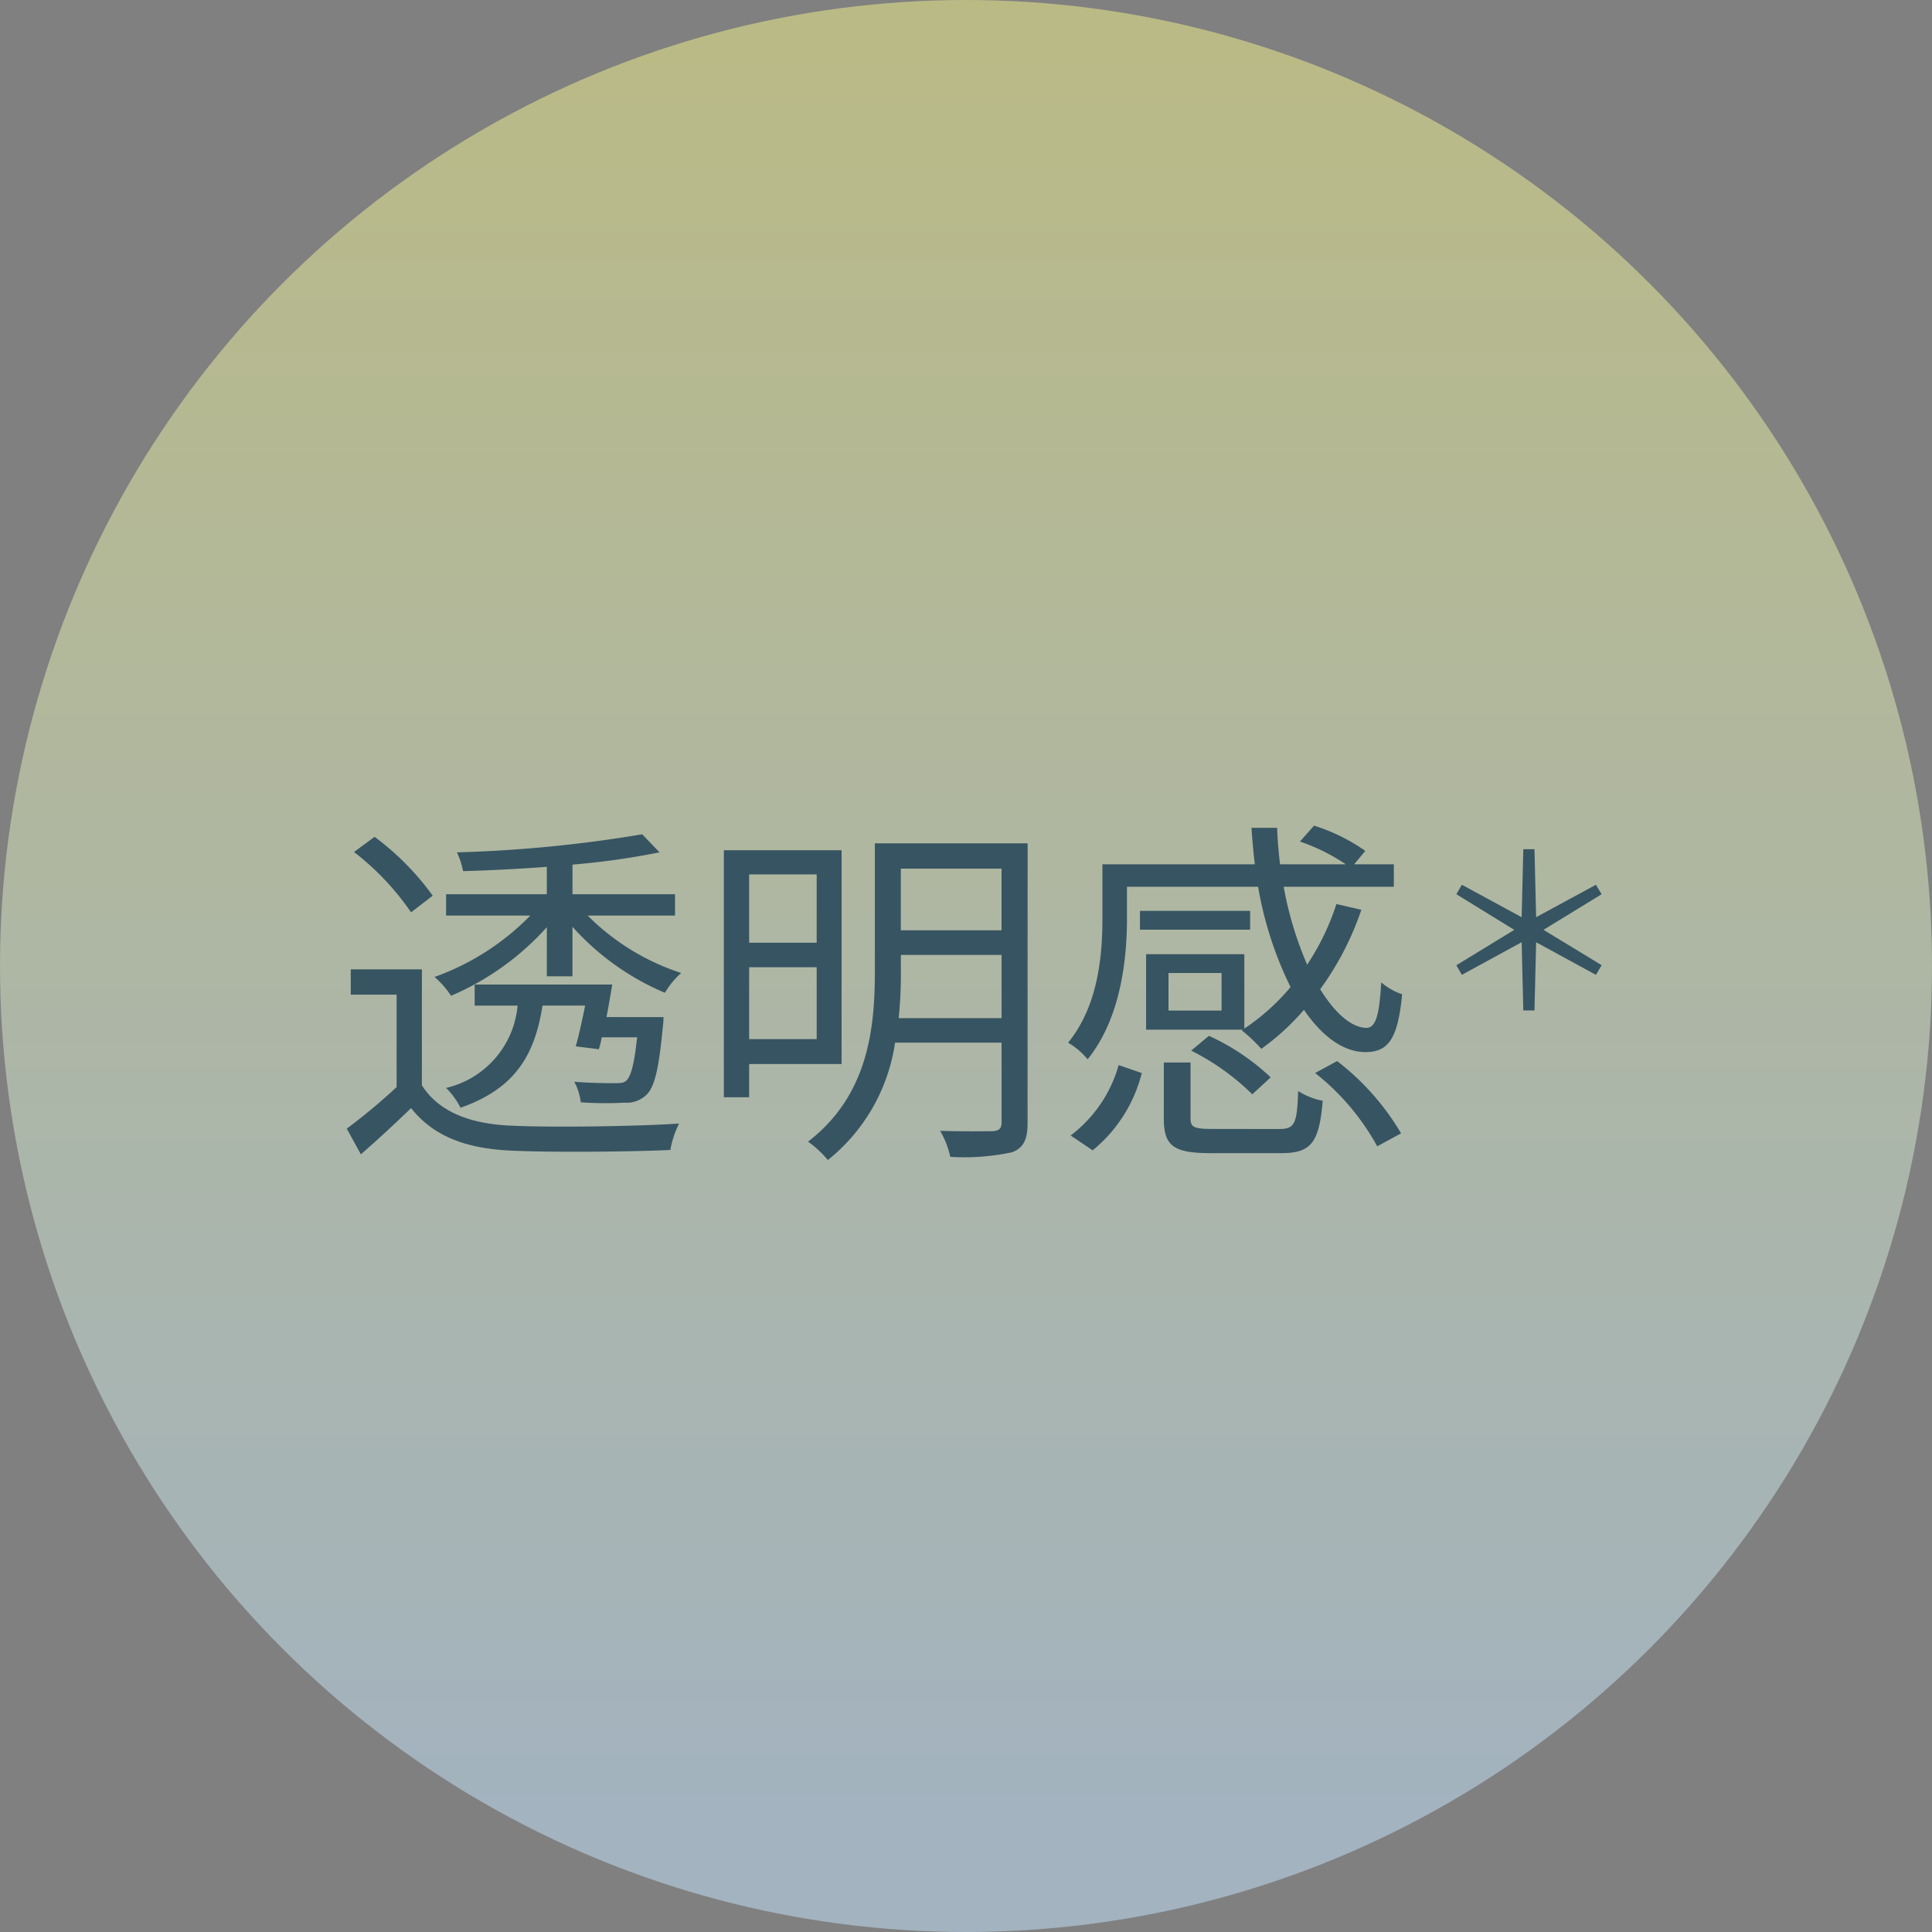
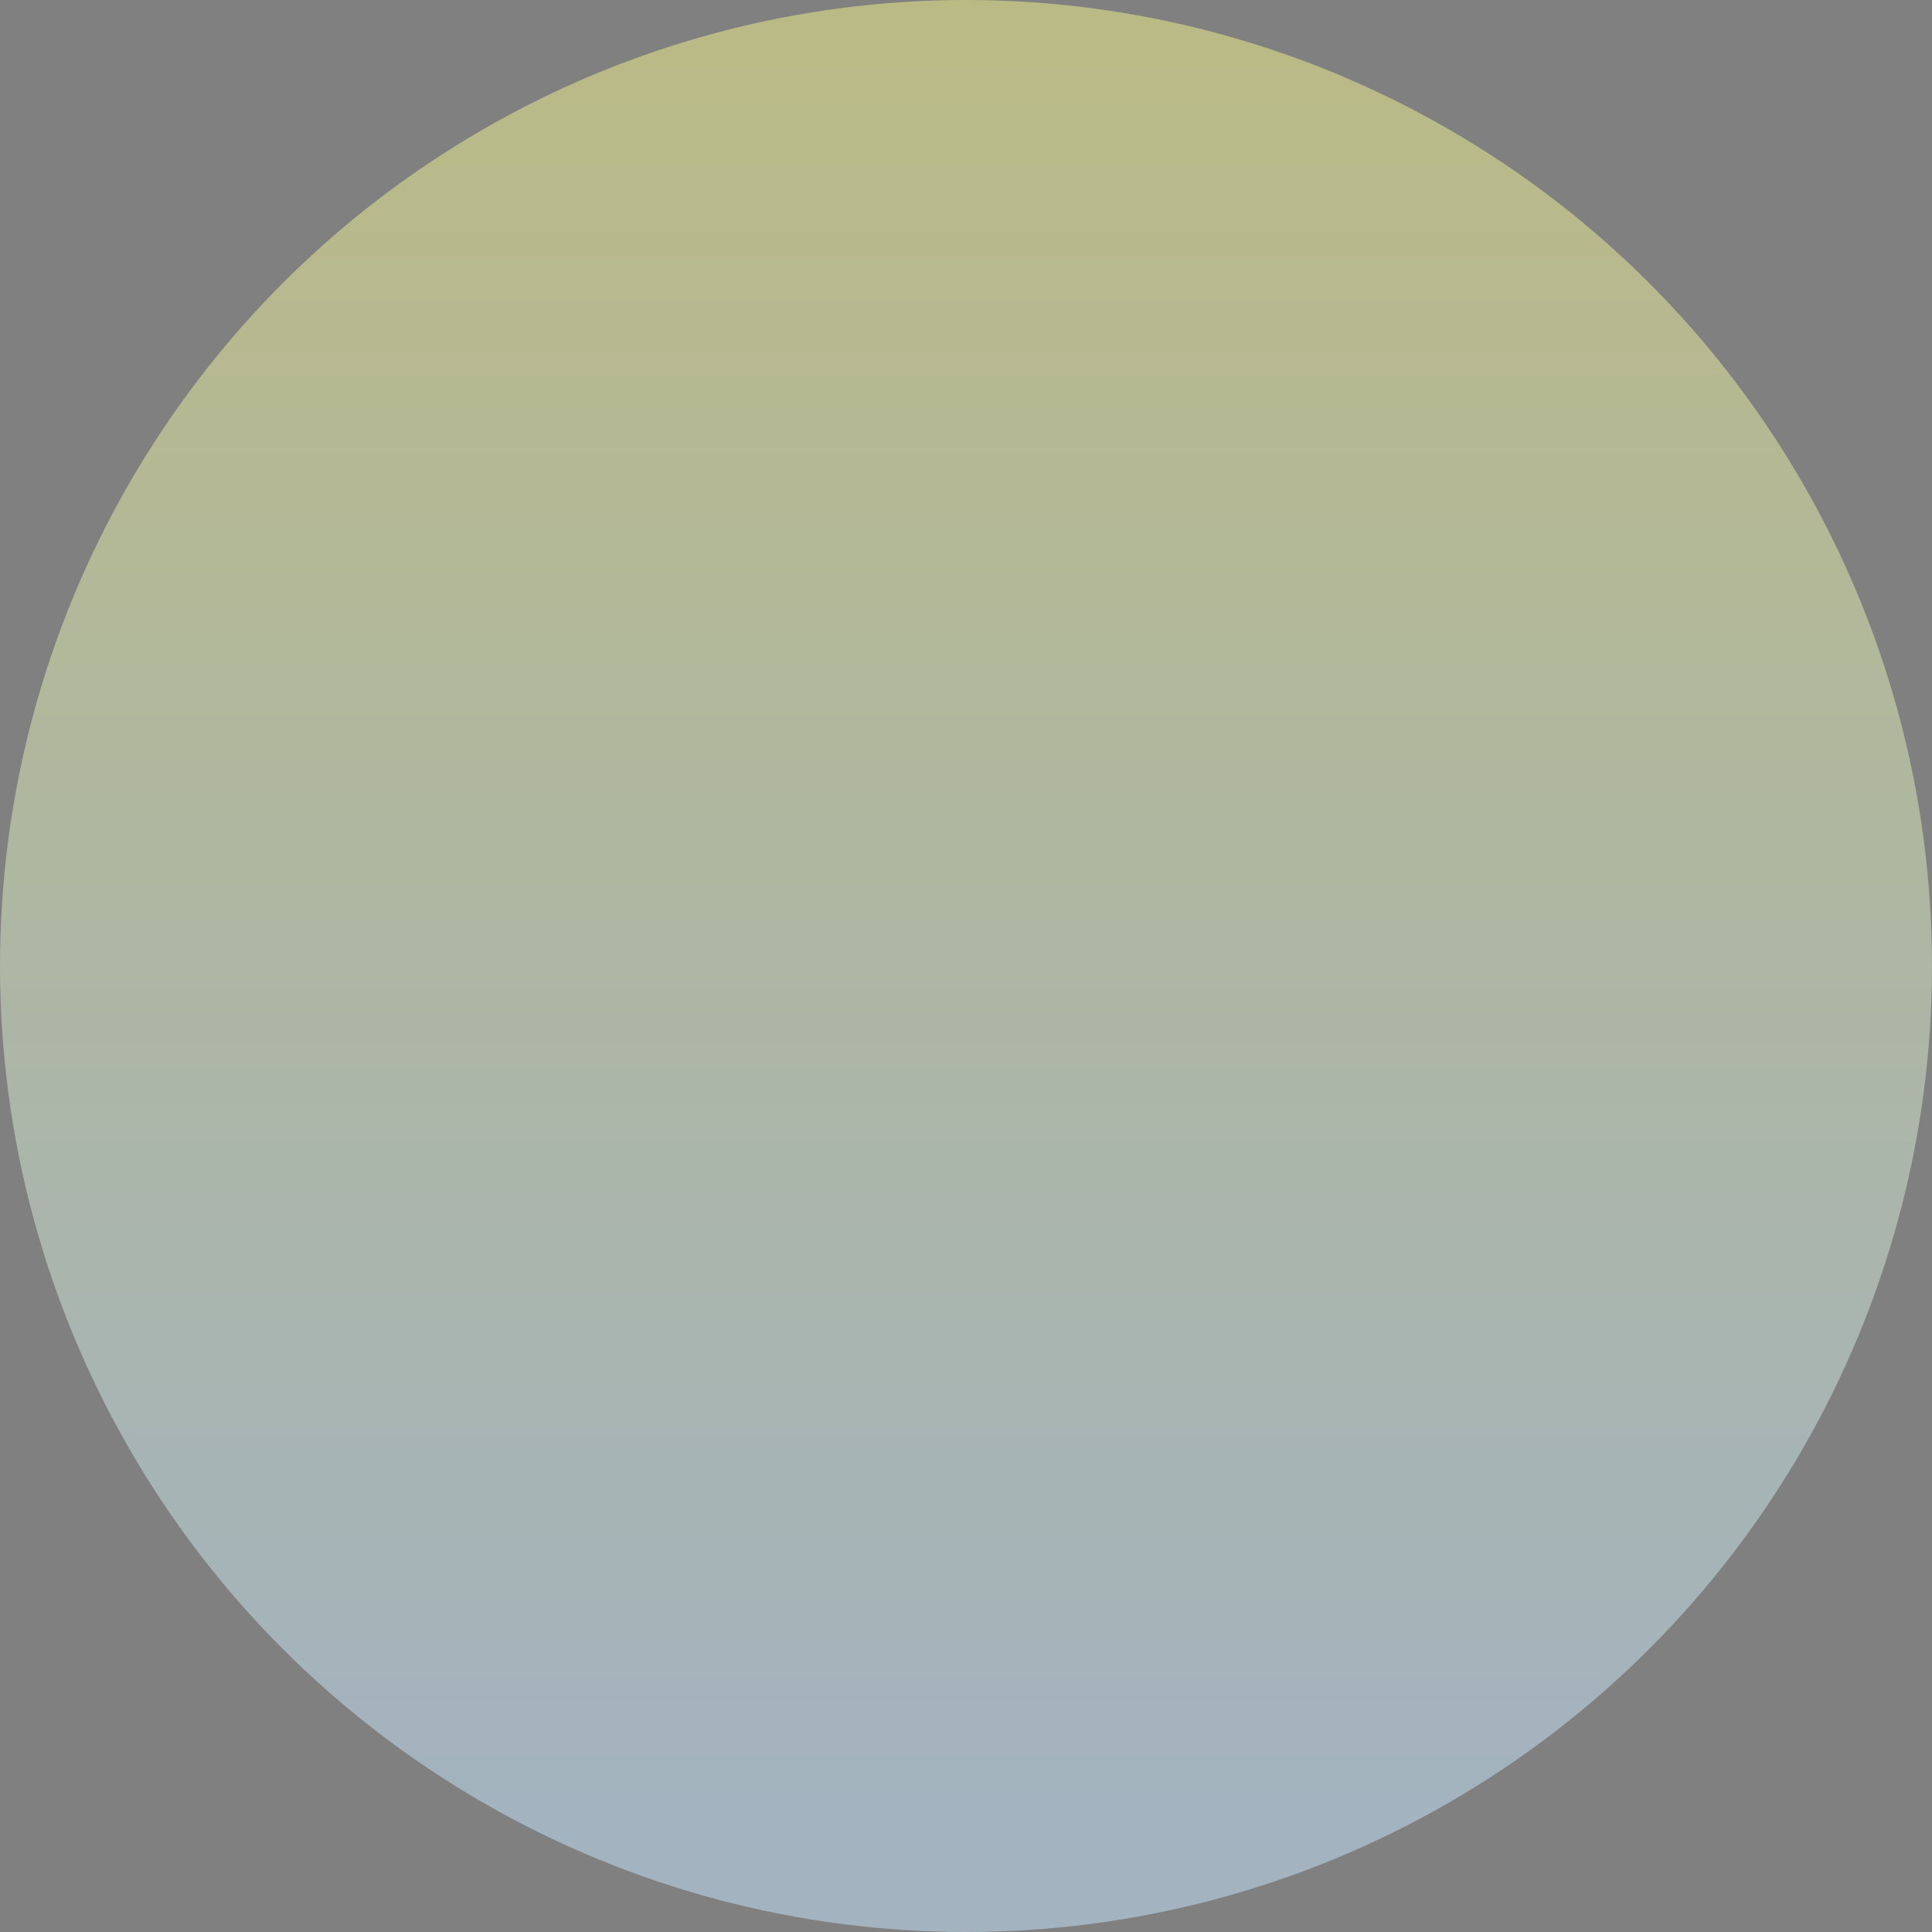
<svg xmlns="http://www.w3.org/2000/svg" width="117" height="117">
  <rect width="100%" height="100%" fill="#808080" stroke="none" />
  <defs>
    <linearGradient id="a" x1=".5" y1=".925" x2=".5" gradientUnits="objectBoundingBox">
      <stop offset="0" stop-color="#c6e6fd" />
      <stop offset="1" stop-color="#f5f58a" />
    </linearGradient>
    <clipPath id="b">
-       <path data-name="長方形 287" fill="none" d="M0 0h75.996v20.252H0z" />
-     </clipPath>
+       </clipPath>
  </defs>
  <g transform="translate(35.323 30.099)">
    <circle data-name="楕円形 5" cx="58.5" cy="58.5" r="58.5" transform="translate(-35.323 -30.099)" opacity=".5" fill="url(#a)" />
    <g data-name="グループ 219" transform="translate(-14.323 19.901)" clip-path="url(#b)" fill="#375462">
-       <path data-name="パス 902" d="M4.549 15.724c1.028 1.619 2.953 2.362 5.511 2.449 2.405.11 7.436.044 10.061-.131a5.93 5.93 0 0 0-.525 1.6c-2.449.11-7.064.153-9.513.044-2.865-.11-4.833-.875-6.189-2.581a77.103 77.103 0 0 1-3.04 2.8L0 18.349a35.855 35.855 0 0 0 3.018-2.515v-5.6H.241v-1.53h4.308ZM3.893 5.249A16.147 16.147 0 0 0 .438 1.596L1.685.678a16.35 16.35 0 0 1 3.52 3.564Zm8.223.9a16.5 16.5 0 0 1-5.8 4.155 5.52 5.52 0 0 0-1.001-1.141 15.275 15.275 0 0 0 5.8-3.718h-5.1v-1.29h6.1V2.493c-1.728.131-3.477.219-5.074.262a4.6 4.6 0 0 0-.372-1.137A80.882 80.882 0 0 0 17.89.524l1.05 1.093a46.267 46.267 0 0 1-5.271.743v1.795h6.211v1.29h-5.292a14.2 14.2 0 0 0 5.664 3.479 4.826 4.826 0 0 0-.984 1.2 15.728 15.728 0 0 1-5.6-4v3h-1.552Zm7.064 5.446a4.381 4.381 0 0 1-.044.634c-.241 2.537-.5 3.63-1.006 4.089a1.722 1.722 0 0 1-1.312.459 21.706 21.706 0 0 1-2.646-.022 3.616 3.616 0 0 0-.394-1.246c1.05.087 2.077.087 2.405.087.372 0 .569 0 .744-.153.284-.262.481-.984.656-2.624h-2.142a5.849 5.849 0 0 1-.175.722l-1.4-.175c.2-.7.394-1.6.569-2.471h-2.581c-.459 2.93-1.6 5.008-4.964 6.189a4.727 4.727 0 0 0-.875-1.2 5.636 5.636 0 0 0 4.33-4.986h-2.6V9.624h8.333c-.11.634-.219 1.313-.35 1.969Z" />
-       <path data-name="パス 903" d="M24.367 14.438v2.012h-1.531V1.488h7.13v12.95Zm0-7.348h4.09V2.953h-4.09Zm4.09 1.486h-4.09v4.352h4.09Zm12.772 9.383c0 1.027-.218 1.531-.918 1.815a13.821 13.821 0 0 1-3.762.284 5.589 5.589 0 0 0-.612-1.574c1.421.043 2.8.022 3.149.022.416-.022.569-.153.569-.546v-4.816h-6.452a11.153 11.153 0 0 1-4.068 7.107 6.416 6.416 0 0 0-1.2-1.115c3.674-2.821 4.046-6.933 4.046-10.323V1.072h9.251Zm-1.574-6.3V7.83h-6.1v.984a25.611 25.611 0 0 1-.131 2.843Zm-6.102-5.321h6.1V2.603h-6.1Z" />
-       <path data-name="パス 904" d="M54.268 12.357h-5.861V7.786h5.948v4.505a13.186 13.186 0 0 0 2.8-2.515A22.055 22.055 0 0 1 55.19 3.7h-7.942v1.92c0 2.516-.394 6.08-2.384 8.53a4.348 4.348 0 0 0-1.181-1.006c1.837-2.253 2.078-5.314 2.078-7.544V2.34h9.229a39.219 39.219 0 0 1-.2-2.209h1.553c.022.744.088 1.487.175 2.209h3.98A11.774 11.774 0 0 0 57.724.962L58.577 0a11.112 11.112 0 0 1 3.106 1.531l-.678.809h2.405V3.7h-6.671a21.183 21.183 0 0 0 1.422 4.72 15.036 15.036 0 0 0 1.772-3.674l1.509.35a17.871 17.871 0 0 1-2.493 4.811c.918 1.487 1.925 2.34 2.821 2.34.546-.022.766-.788.874-2.756a3.828 3.828 0 0 0 1.269.722c-.262 2.733-.853 3.5-2.23 3.5-1.335 0-2.625-.962-3.718-2.558a14.55 14.55 0 0 1-2.581 2.361 9.731 9.731 0 0 0-1.181-1.116Zm-10.432 6.408a8.09 8.09 0 0 0 2.909-4.265l1.4.482a8.8 8.8 0 0 1-2.975 4.68ZM54.706 6.3h-6.671V5.161h6.671Zm1.728 12.072c.962 0 1.115-.262 1.181-2.3a4.253 4.253 0 0 0 1.487.59c-.218 2.559-.7 3.172-2.537 3.172h-4.243c-2.253 0-2.843-.438-2.843-2.1v-3.39h1.618v3.368c0 .547.175.656 1.357.656Zm-3.456-9.449h-3.215V11.2h3.215Zm-.766 3.805a13.777 13.777 0 0 1 3.74 2.515l-1.115 1.028a14.488 14.488 0 0 0-3.7-2.646Zm7.764 1.531a15.357 15.357 0 0 1 3.871 4.374l-1.443.787a14.547 14.547 0 0 0-3.762-4.439Z" />
+       <path data-name="パス 902" d="M4.549 15.724c1.028 1.619 2.953 2.362 5.511 2.449 2.405.11 7.436.044 10.061-.131a5.93 5.93 0 0 0-.525 1.6c-2.449.11-7.064.153-9.513.044-2.865-.11-4.833-.875-6.189-2.581a77.103 77.103 0 0 1-3.04 2.8L0 18.349a35.855 35.855 0 0 0 3.018-2.515v-5.6H.241v-1.53h4.308ZM3.893 5.249A16.147 16.147 0 0 0 .438 1.596L1.685.678a16.35 16.35 0 0 1 3.52 3.564Zm8.223.9a16.5 16.5 0 0 1-5.8 4.155 5.52 5.52 0 0 0-1.001-1.141 15.275 15.275 0 0 0 5.8-3.718h-5.1v-1.29h6.1V2.493c-1.728.131-3.477.219-5.074.262a4.6 4.6 0 0 0-.372-1.137A80.882 80.882 0 0 0 17.89.524l1.05 1.093a46.267 46.267 0 0 1-5.271.743v1.795h6.211v1.29h-5.292a14.2 14.2 0 0 0 5.664 3.479 4.826 4.826 0 0 0-.984 1.2 15.728 15.728 0 0 1-5.6-4v3h-1.552Zm7.064 5.446a4.381 4.381 0 0 1-.044.634c-.241 2.537-.5 3.63-1.006 4.089a1.722 1.722 0 0 1-1.312.459 21.706 21.706 0 0 1-2.646-.022 3.616 3.616 0 0 0-.394-1.246c1.05.087 2.077.087 2.405.087.372 0 .569 0 .744-.153.284-.262.481-.984.656-2.624h-2.142a5.849 5.849 0 0 1-.175.722l-1.4-.175c.2-.7.394-1.6.569-2.471h-2.581c-.459 2.93-1.6 5.008-4.964 6.189h-2.6V9.624h8.333c-.11.634-.219 1.313-.35 1.969Z" />
      <path data-name="パス 905" d="m71.15 7.059-3.622 1.976-.331-.581 3.506-2.142-3.506-2.158.331-.574 3.622 1.965.1-4.119h.676l.1 4.119 3.622-1.965.344.574-3.52 2.155 3.52 2.142-.344.586-3.622-1.976-.1 4.131h-.676Z" />
    </g>
  </g>
</svg>